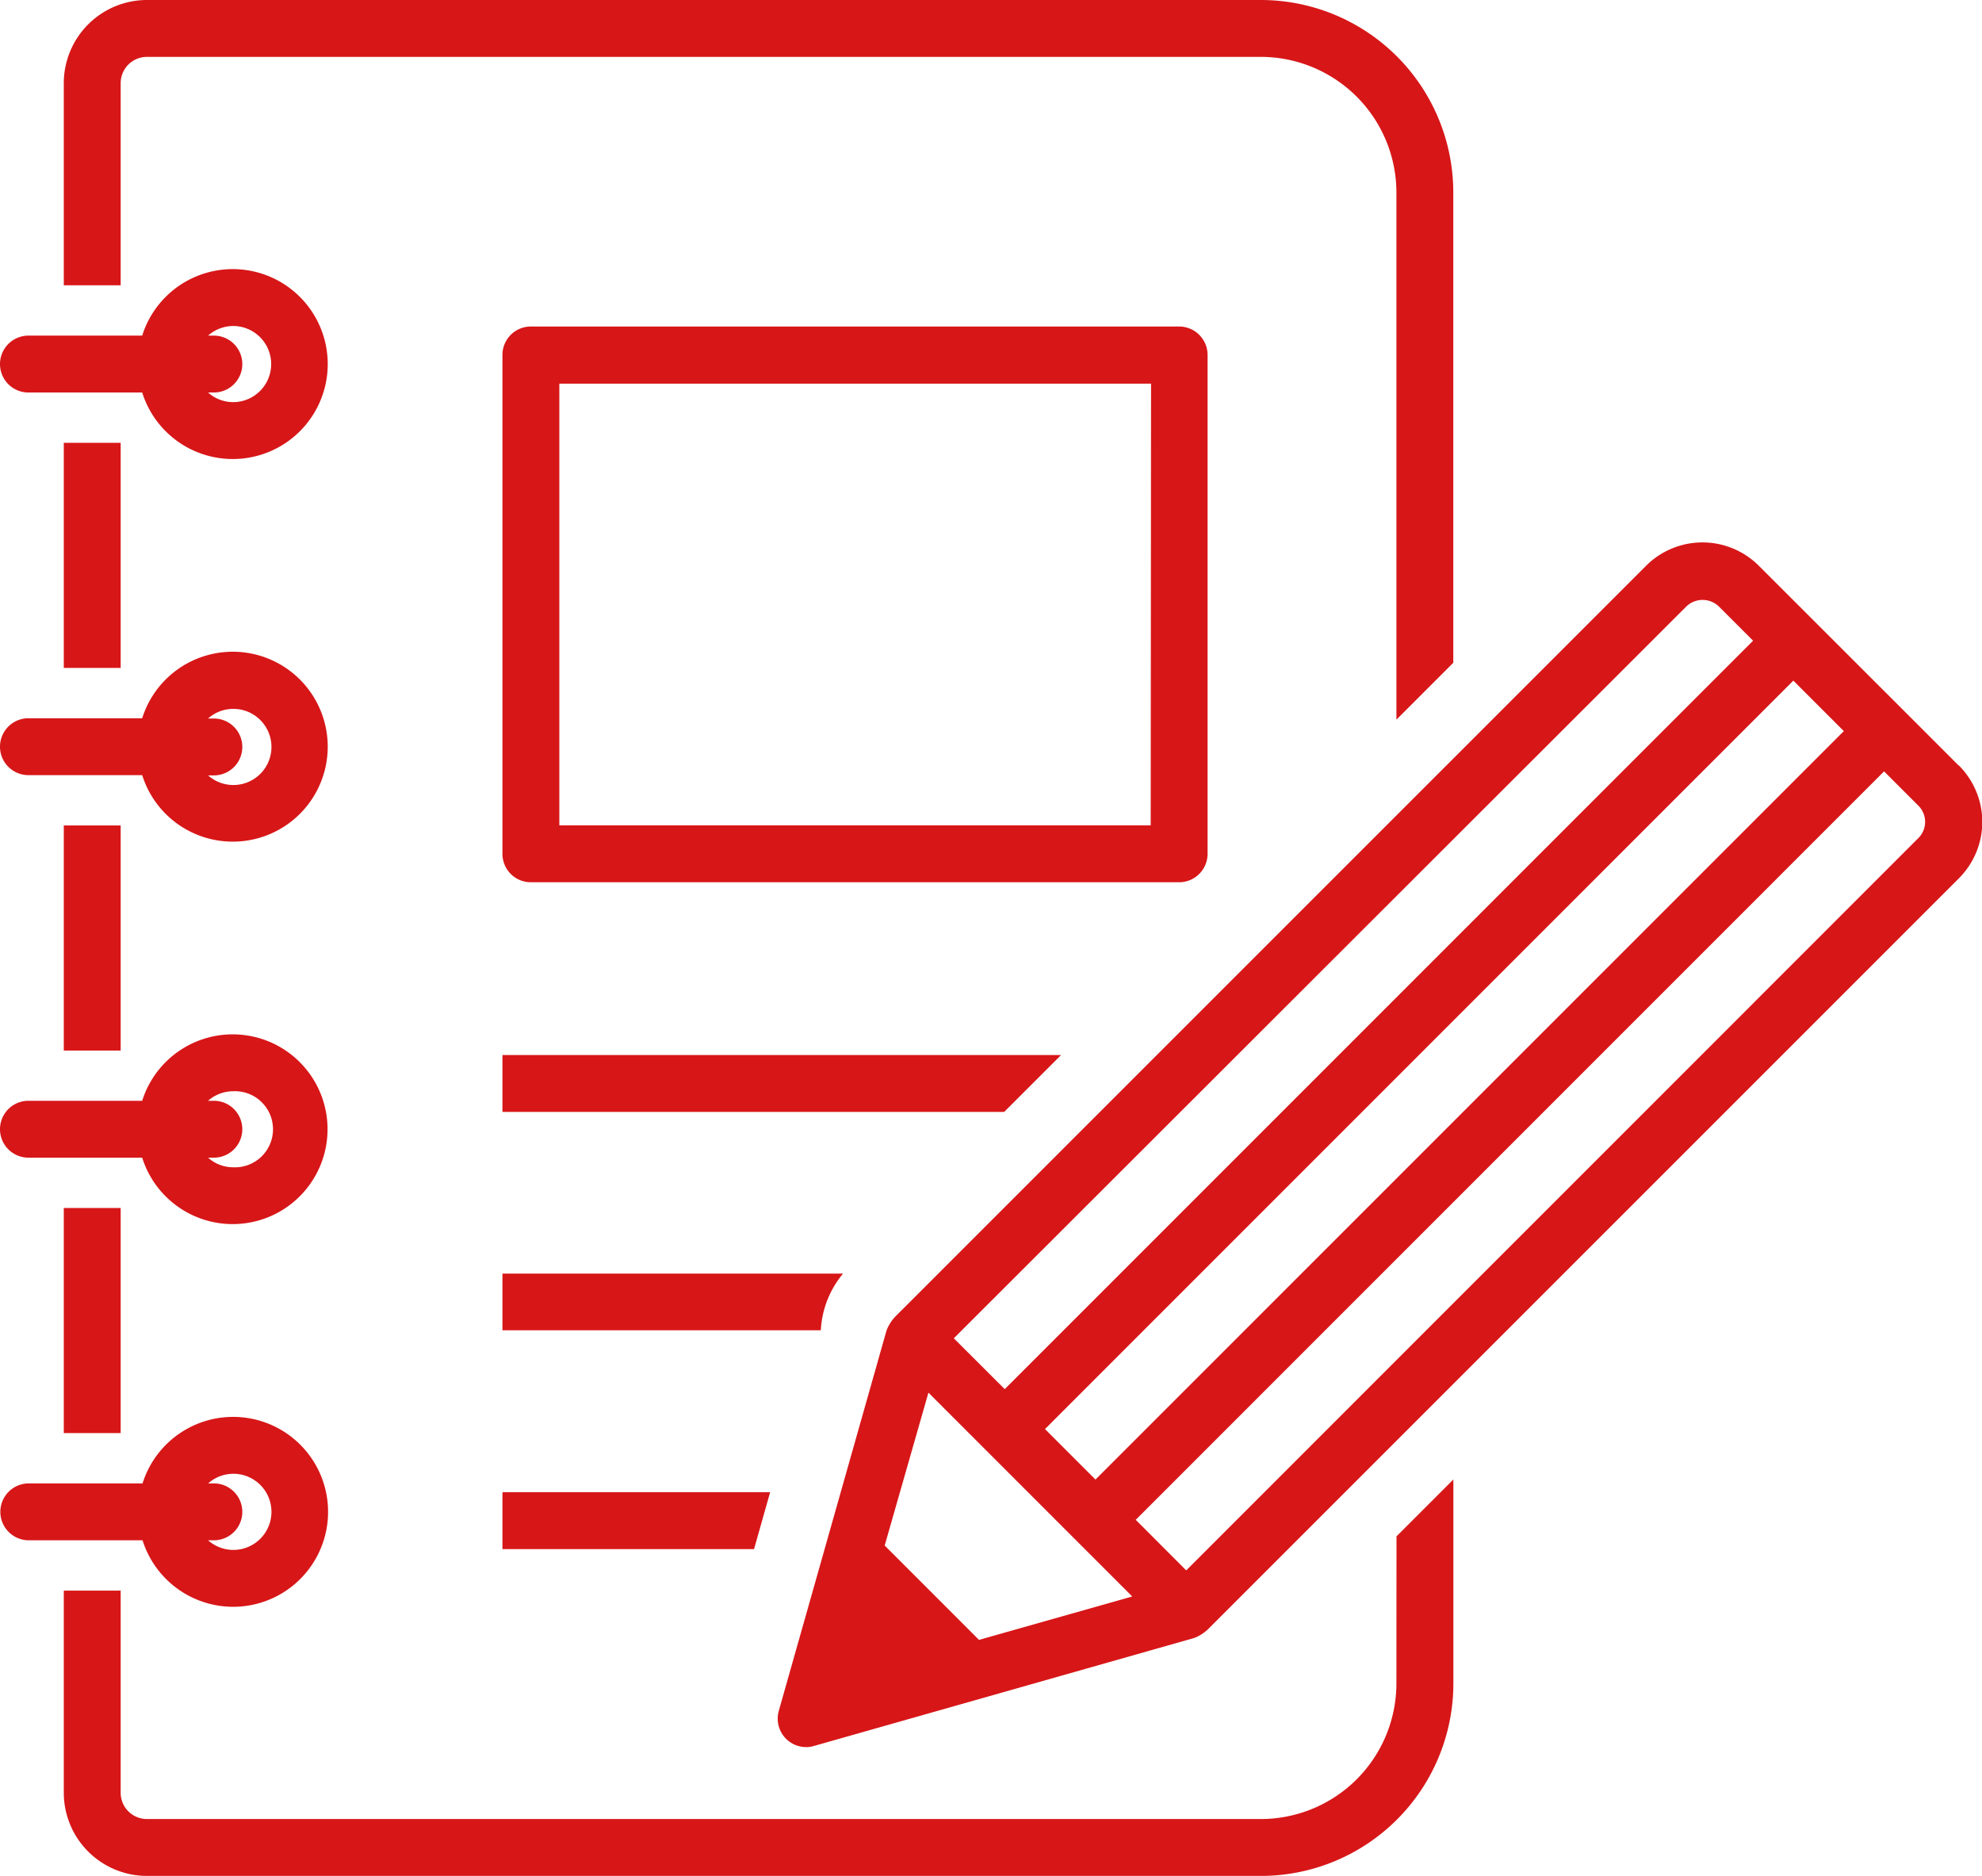
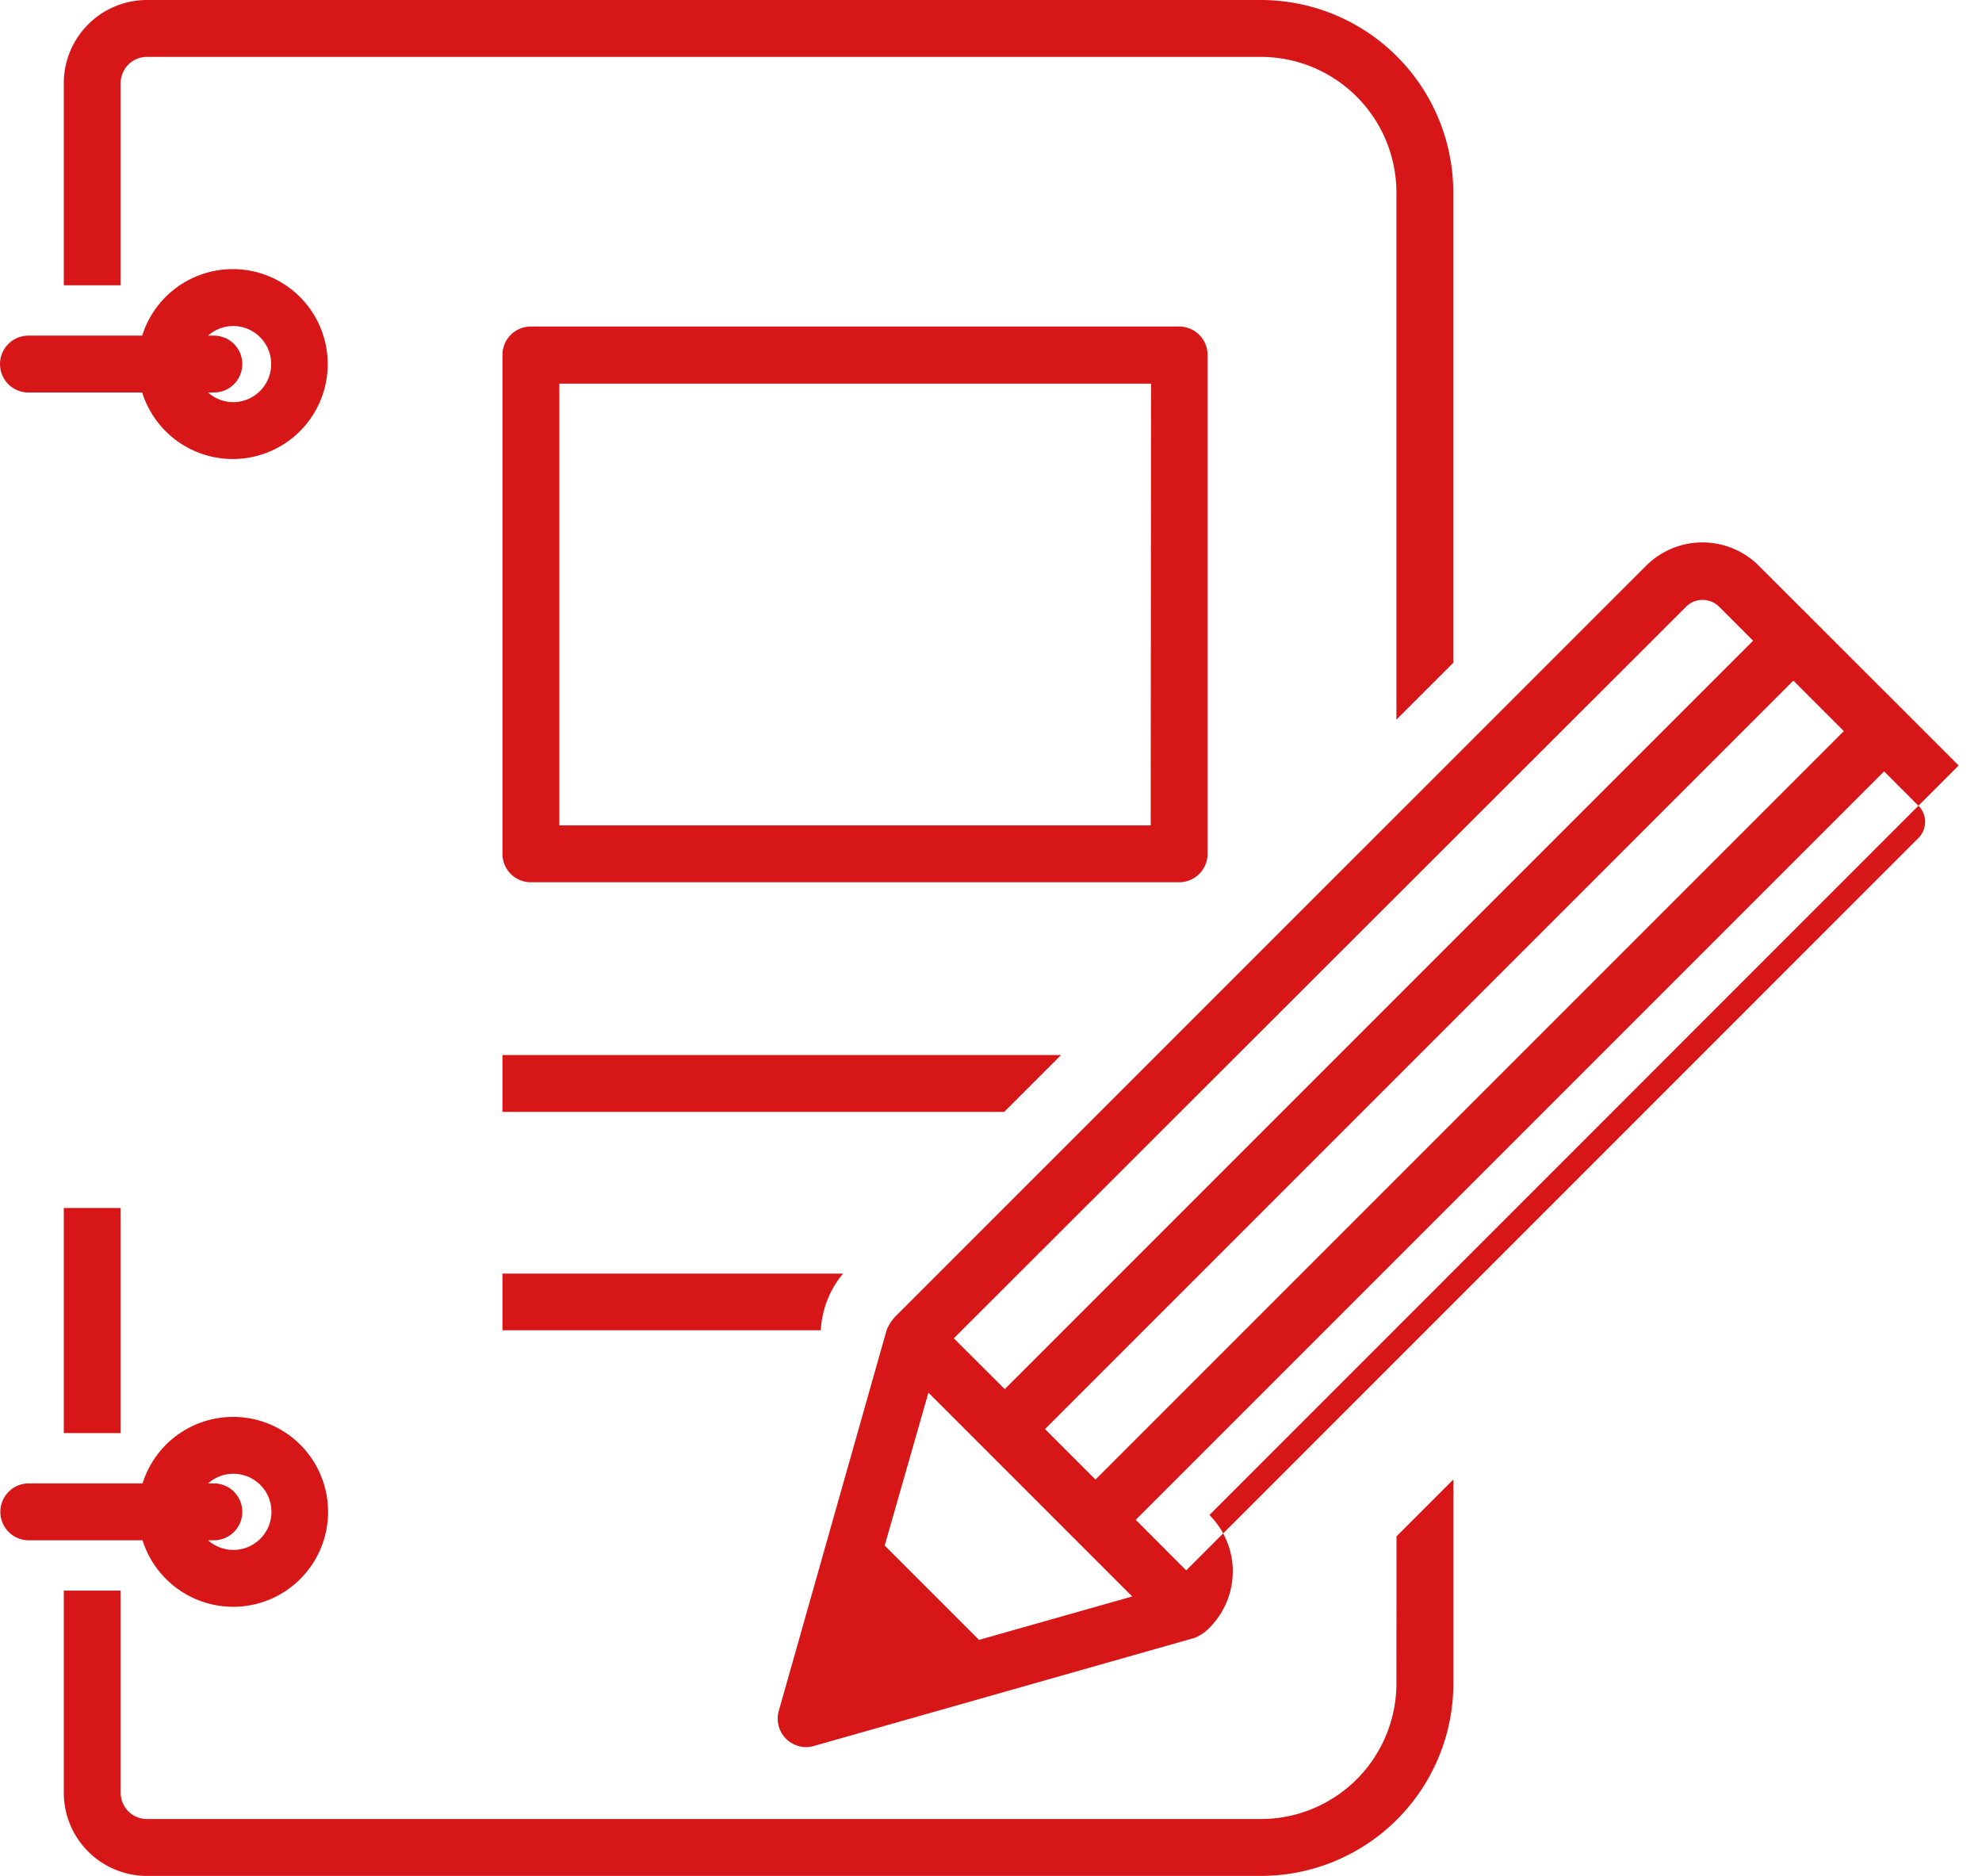
<svg xmlns="http://www.w3.org/2000/svg" viewBox="0 0 226.5 214.35">
  <defs>
    <style>.cls-1{fill:#d71618;}</style>
  </defs>
  <g id="レイヤー_2" data-name="レイヤー 2">
    <g id="レイヤー_1-2" data-name="レイヤー 1">
-       <rect class="cls-1" x="7.29" y="94.32" width="6.5" height="25.72" />
      <rect class="cls-1" x="7.29" y="138.03" width="6.5" height="25.72" />
-       <rect class="cls-1" x="7.29" y="50.6" width="6.5" height="25.72" />
      <path class="cls-1" d="M3.25,44.85h13a10.85,10.85,0,1,0,0-6.5h-13a3.25,3.25,0,0,0,0,6.5Zm23.39-7.6a4.35,4.35,0,0,1,0,8.7,4.3,4.3,0,0,1-2.86-1.1h.66a3.25,3.25,0,1,0,0-6.5h-.66A4.35,4.35,0,0,1,26.64,37.25Z" />
-       <path class="cls-1" d="M3.25,88.57h13a10.85,10.85,0,1,0,0-6.5h-13a3.25,3.25,0,0,0,0,6.5ZM26.64,81a4.35,4.35,0,1,1-2.86,7.6h.66a3.25,3.25,0,0,0,0-6.5h-.66A4.3,4.3,0,0,1,26.64,81Z" />
-       <path class="cls-1" d="M3.25,132.28h13a10.84,10.84,0,1,0,0-6.5h-13a3.25,3.25,0,0,0,0,6.5Zm23.39-7.59a4.35,4.35,0,1,1,0,8.69,4.3,4.3,0,0,1-2.86-1.1h.66a3.25,3.25,0,0,0,0-6.5h-.66A4.34,4.34,0,0,1,26.64,124.69Z" />
      <path class="cls-1" d="M138,97.56v-57a3.25,3.25,0,0,0-3.25-3.25H60.67a3.24,3.24,0,0,0-3.25,3.25v57a3.24,3.24,0,0,0,3.25,3.25h74.12A3.25,3.25,0,0,0,138,97.56Zm-6.5-3.25H63.92V43.84h67.62Z" />
-       <polygon class="cls-1" points="57.42 177.01 86.17 177.01 88.01 170.51 57.42 170.51 57.42 177.01" />
      <path class="cls-1" d="M13.79,9.5a3,3,0,0,1,3-3h127.3A15.51,15.51,0,0,1,159.58,22V82.23l6.5-6.5V22a22,22,0,0,0-22-22H16.79a9.51,9.51,0,0,0-9.5,9.5V32.6h6.5Z" />
      <path class="cls-1" d="M159.58,192.37a15.5,15.5,0,0,1-15.49,15.48H16.79a3,3,0,0,1-3-3V181.75H7.29v23.11a9.51,9.51,0,0,0,9.5,9.49h127.3a22,22,0,0,0,22-22v-23.3l-6.5,6.5Z" />
      <polygon class="cls-1" points="121.26 120.55 57.42 120.55 57.42 127.05 114.76 127.05 121.26 120.55" />
      <path class="cls-1" d="M96.34,145.53H57.42V152H93.8A11,11,0,0,1,96.34,145.53Z" />
-       <path class="cls-1" d="M223.83,87.47l-6.22-6.22h0L201,64.65a9.11,9.11,0,0,0-12.89,0l-85.65,85.64a4.83,4.83,0,0,0-1.15,1.74L89,195.49a3.25,3.25,0,0,0,3.13,4.14,3,3,0,0,0,.89-.13l43.46-12.34a4.7,4.7,0,0,0,1.73-1.16l85.65-85.64a9.11,9.11,0,0,0,0-12.89ZM119.42,163.29l85.52-85.52,5.77,5.77-85.52,85.52Zm73.3-94a2.68,2.68,0,0,1,3.7,0l3.92,3.92-85.52,85.52L109,152.92ZM111.88,187.38,101.1,176.6l5-17.47,23.29,23.29ZM219.23,95.76l-83.67,83.68-5.77-5.78,85.52-85.52,3.92,3.92a2.61,2.61,0,0,1,0,3.7Z" />
+       <path class="cls-1" d="M223.83,87.47l-6.22-6.22h0L201,64.65a9.11,9.11,0,0,0-12.89,0l-85.65,85.64a4.83,4.83,0,0,0-1.15,1.74L89,195.49a3.25,3.25,0,0,0,3.13,4.14,3,3,0,0,0,.89-.13l43.46-12.34a4.7,4.7,0,0,0,1.73-1.16a9.11,9.11,0,0,0,0-12.89ZM119.42,163.29l85.52-85.52,5.77,5.77-85.52,85.52Zm73.3-94a2.68,2.68,0,0,1,3.7,0l3.92,3.92-85.52,85.52L109,152.92ZM111.88,187.38,101.1,176.6l5-17.47,23.29,23.29ZM219.23,95.76l-83.67,83.68-5.77-5.78,85.52-85.52,3.92,3.92a2.61,2.61,0,0,1,0,3.7Z" />
      <path class="cls-1" d="M26.64,183.6a10.85,10.85,0,1,0-10.35-14.1h-13a3.25,3.25,0,0,0,0,6.5h13A10.87,10.87,0,0,0,26.64,183.6Zm0-15.2a4.35,4.35,0,1,1-2.86,7.6h.66a3.25,3.25,0,0,0,0-6.5h-.65A4.3,4.3,0,0,1,26.64,168.4Z" />
    </g>
  </g>
</svg>